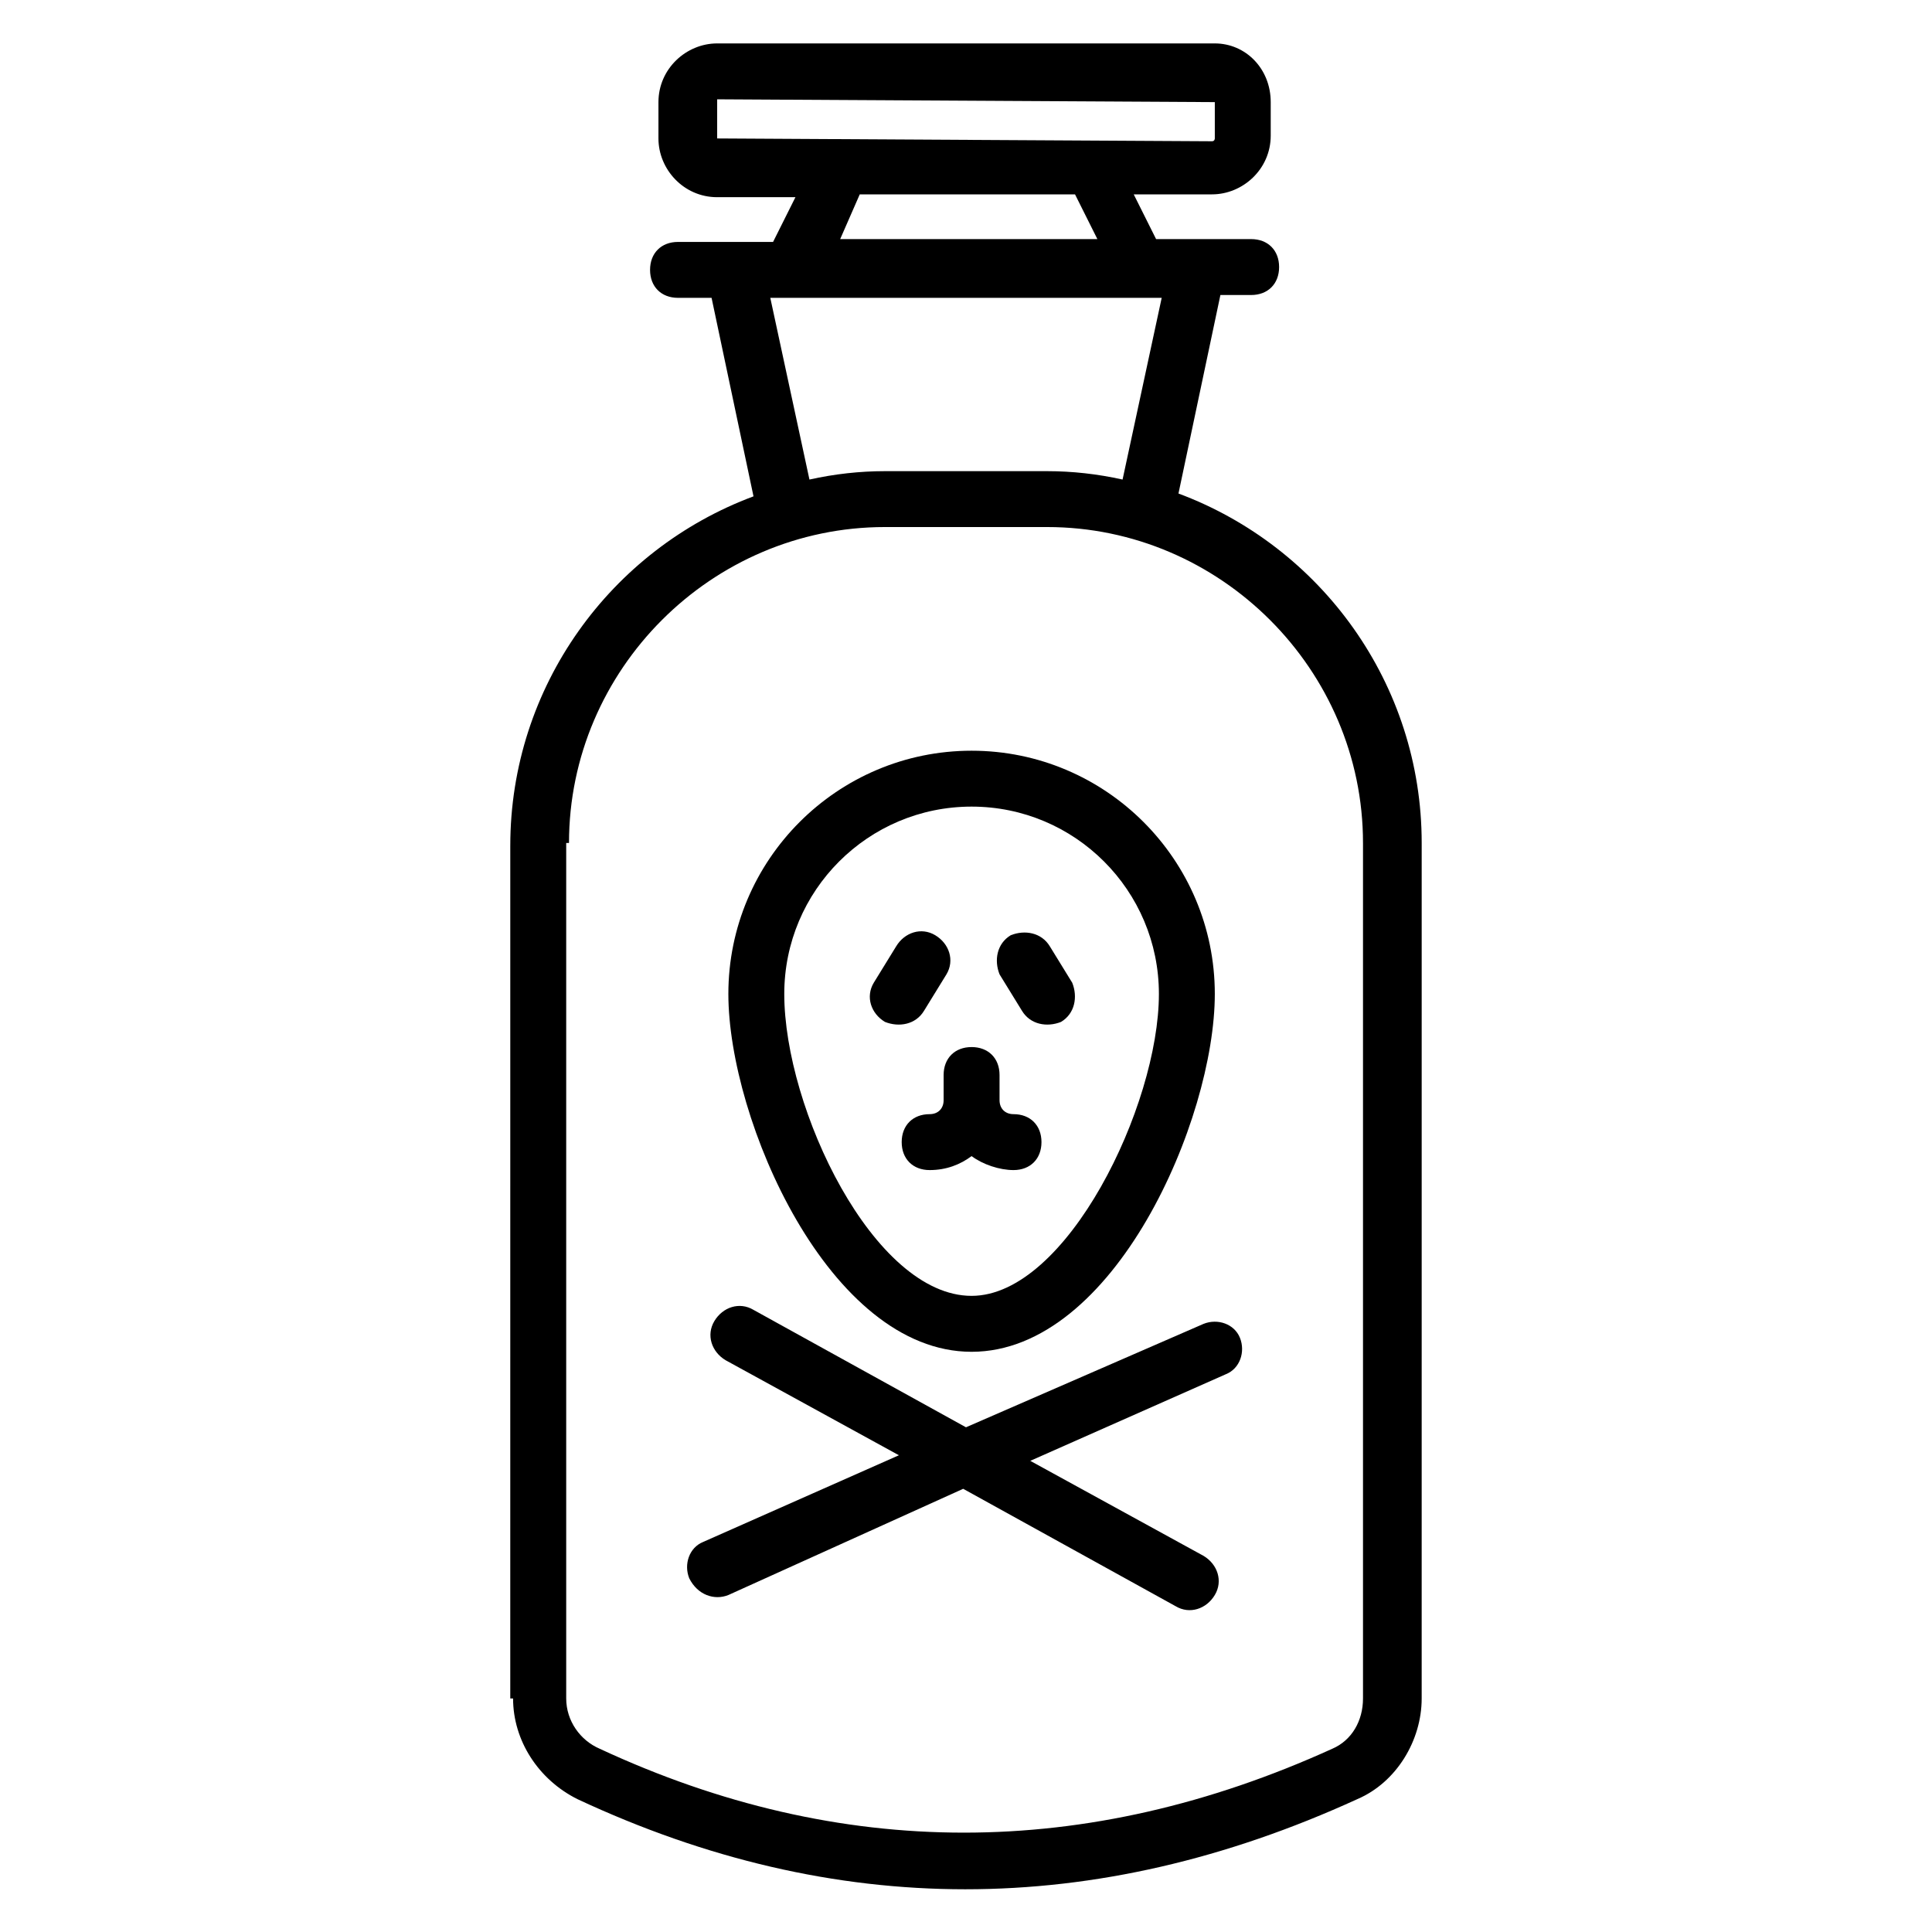
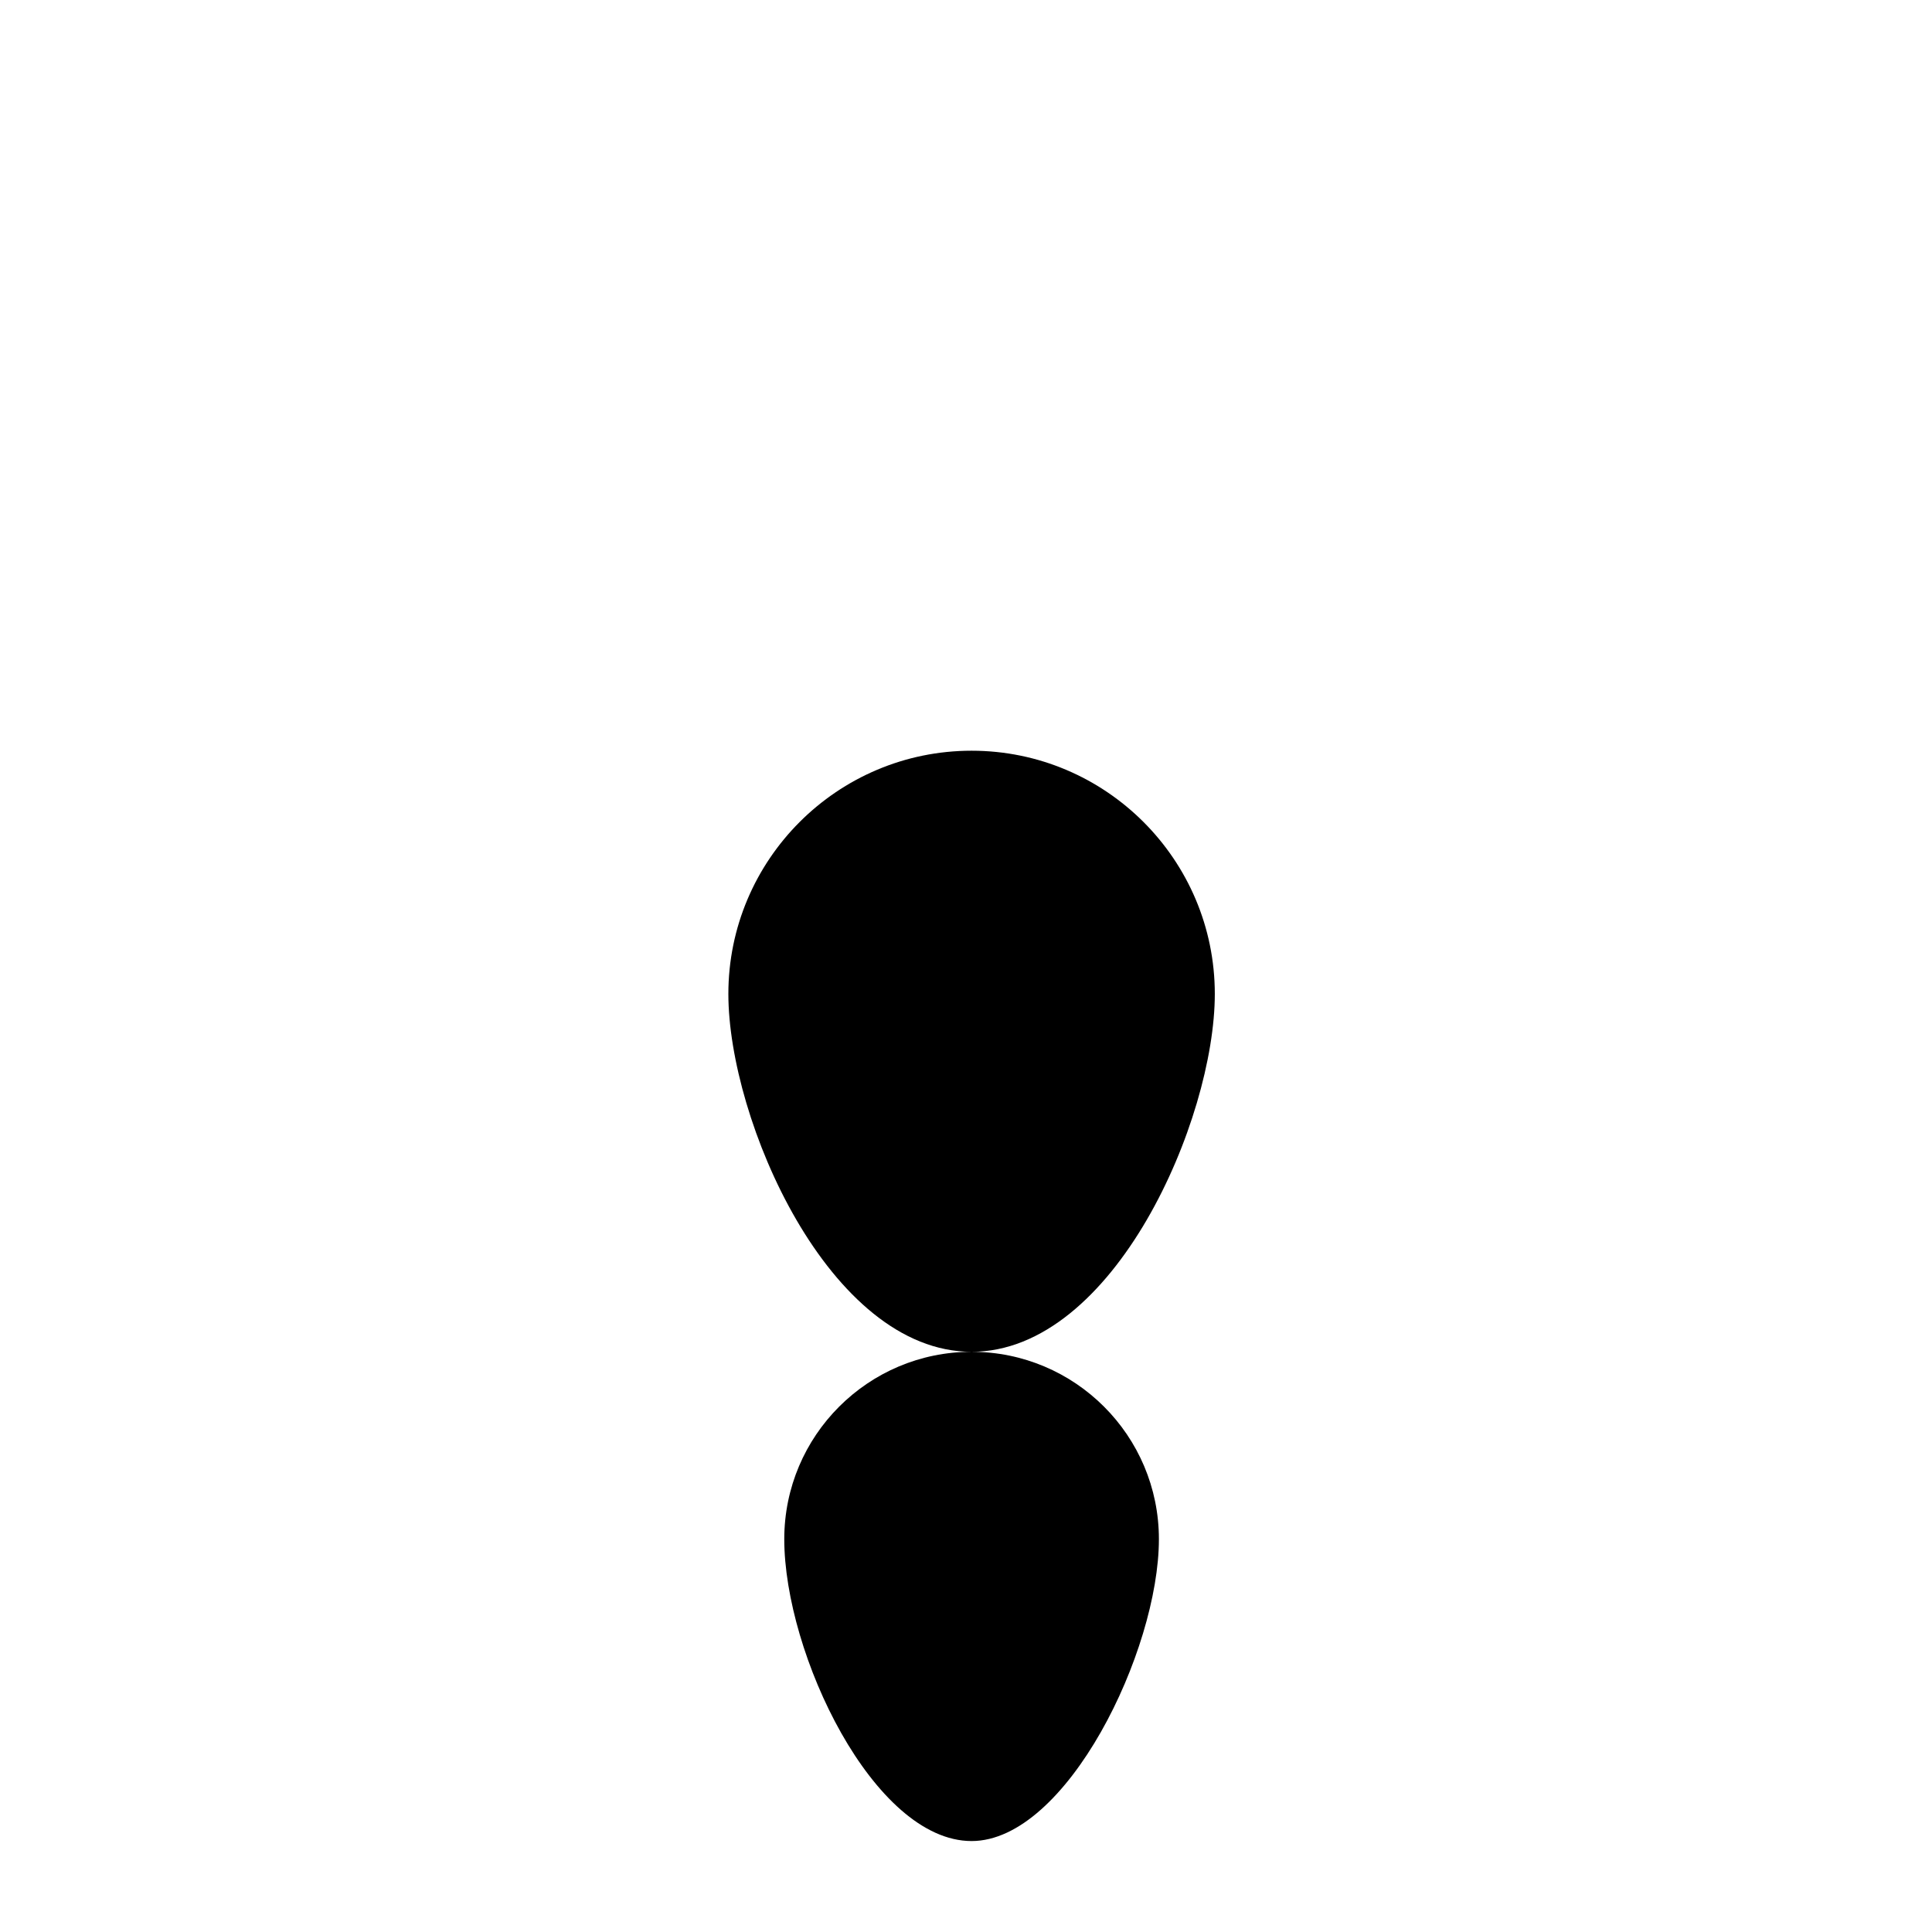
<svg xmlns="http://www.w3.org/2000/svg" fill="#000000" width="800px" height="800px" version="1.1" viewBox="144 144 512 512">
  <g>
-     <path d="m279.97 594.11c0 11.113 6.668 21.484 17.039 26.672 68.164 31.859 137.07 31.859 206.71 0 10.371-4.445 17.039-15.559 17.039-26.672l0.004-226.71c0-42.23-26.672-78.535-64.457-92.613l11.113-52.605h8.148c4.445 0 7.41-2.965 7.41-7.41 0-4.445-2.965-7.41-7.41-7.41h-25.191l-5.926-11.855h20.746c8.148 0 15.559-6.668 15.559-15.559v-8.883c0-8.891-6.668-15.559-14.82-15.559h-131.88c-8.148 0-15.559 6.668-15.559 15.559v9.633c0 8.148 6.668 15.559 15.559 15.559h20.746l-5.926 11.855h-25.191c-4.445 0-7.41 2.965-7.41 7.41 0 4.445 2.965 7.41 7.41 7.41h8.891l11.113 52.605c-37.785 14.078-64.457 50.383-64.457 92.613l-0.004 225.96zm54.086-413.42v-10.371l131.88 0.742v9.633s0 0.742-0.742 0.742zm37.785 14.82h57.051l5.926 11.855h-68.164zm-23.707 27.414h103.73l-10.371 48.16c-6.668-1.48-13.336-2.223-20.004-2.223h-42.973c-6.668 0-13.336 0.742-20.004 2.223zm-53.344 144.47c0-45.938 37.785-83.723 83.723-83.723h42.973c45.938 0 83.723 37.785 83.723 83.723v226.71c0 5.926-2.965 11.113-8.148 13.336-65.207 29.637-130.41 29.637-194.12 0-5.188-2.223-8.891-7.41-8.891-13.336v-226.71z" />
-     <path d="m401.48 502.24c37.785 0 64.457-61.496 64.457-94.836 0-35.562-28.895-64.457-64.457-64.457s-64.457 28.895-64.457 64.457c0 33.34 26.672 94.836 64.457 94.836zm0-144.48c27.414 0 49.641 22.227 49.641 49.641 0 29.637-24.449 80.016-49.641 80.016-25.93 0-49.641-49.641-49.641-80.016 0-27.41 22.227-49.641 49.641-49.641z" />
-     <path d="m337.02 566.7 62.234-28.152 56.309 31.117c3.703 2.223 8.148 0.742 10.371-2.965 2.223-3.703 0.742-8.148-2.965-10.371l-45.938-25.191 51.863-22.969c3.703-1.48 5.188-5.926 3.703-9.633-1.48-3.703-5.926-5.188-9.633-3.703l-62.969 27.414-56.309-31.117c-3.703-2.223-8.148-0.742-10.371 2.965-2.223 3.703-0.742 8.148 2.965 10.371l45.938 25.191-51.863 22.969c-3.703 1.48-5.188 5.926-3.703 9.633 2.215 4.441 6.66 5.926 10.367 4.441z" />
+     <path d="m401.48 502.24c37.785 0 64.457-61.496 64.457-94.836 0-35.562-28.895-64.457-64.457-64.457s-64.457 28.895-64.457 64.457c0 33.34 26.672 94.836 64.457 94.836zc27.414 0 49.641 22.227 49.641 49.641 0 29.637-24.449 80.016-49.641 80.016-25.93 0-49.641-49.641-49.641-80.016 0-27.41 22.227-49.641 49.641-49.641z" />
    <path d="m388.89 411.85 5.926-9.633c2.223-3.703 0.742-8.148-2.965-10.371-3.703-2.223-8.148-0.742-10.371 2.965l-5.926 9.633c-2.223 3.703-0.742 8.148 2.965 10.371 3.703 1.48 8.148 0.742 10.371-2.965z" />
-     <path d="m414.82 411.85c2.223 3.703 6.668 4.445 10.371 2.965 3.703-2.223 4.445-6.668 2.965-10.371l-5.926-9.633c-2.223-3.703-6.668-4.445-10.371-2.965-3.703 2.223-4.445 6.668-2.965 10.371z" />
-     <path d="m394.07 435.56c0 2.223-1.48 3.703-3.703 3.703-4.445 0-7.41 2.965-7.41 7.41 0 4.445 2.965 7.41 7.41 7.41 4.445 0 8.148-1.48 11.113-3.703 2.965 2.223 7.41 3.703 11.113 3.703 4.445 0 7.41-2.965 7.41-7.41 0-4.445-2.965-7.41-7.41-7.41-2.223 0-3.703-1.48-3.703-3.703v-6.668c0-4.445-2.965-7.41-7.41-7.41-4.445 0-7.41 2.965-7.41 7.41z" />
  </g>
</svg>